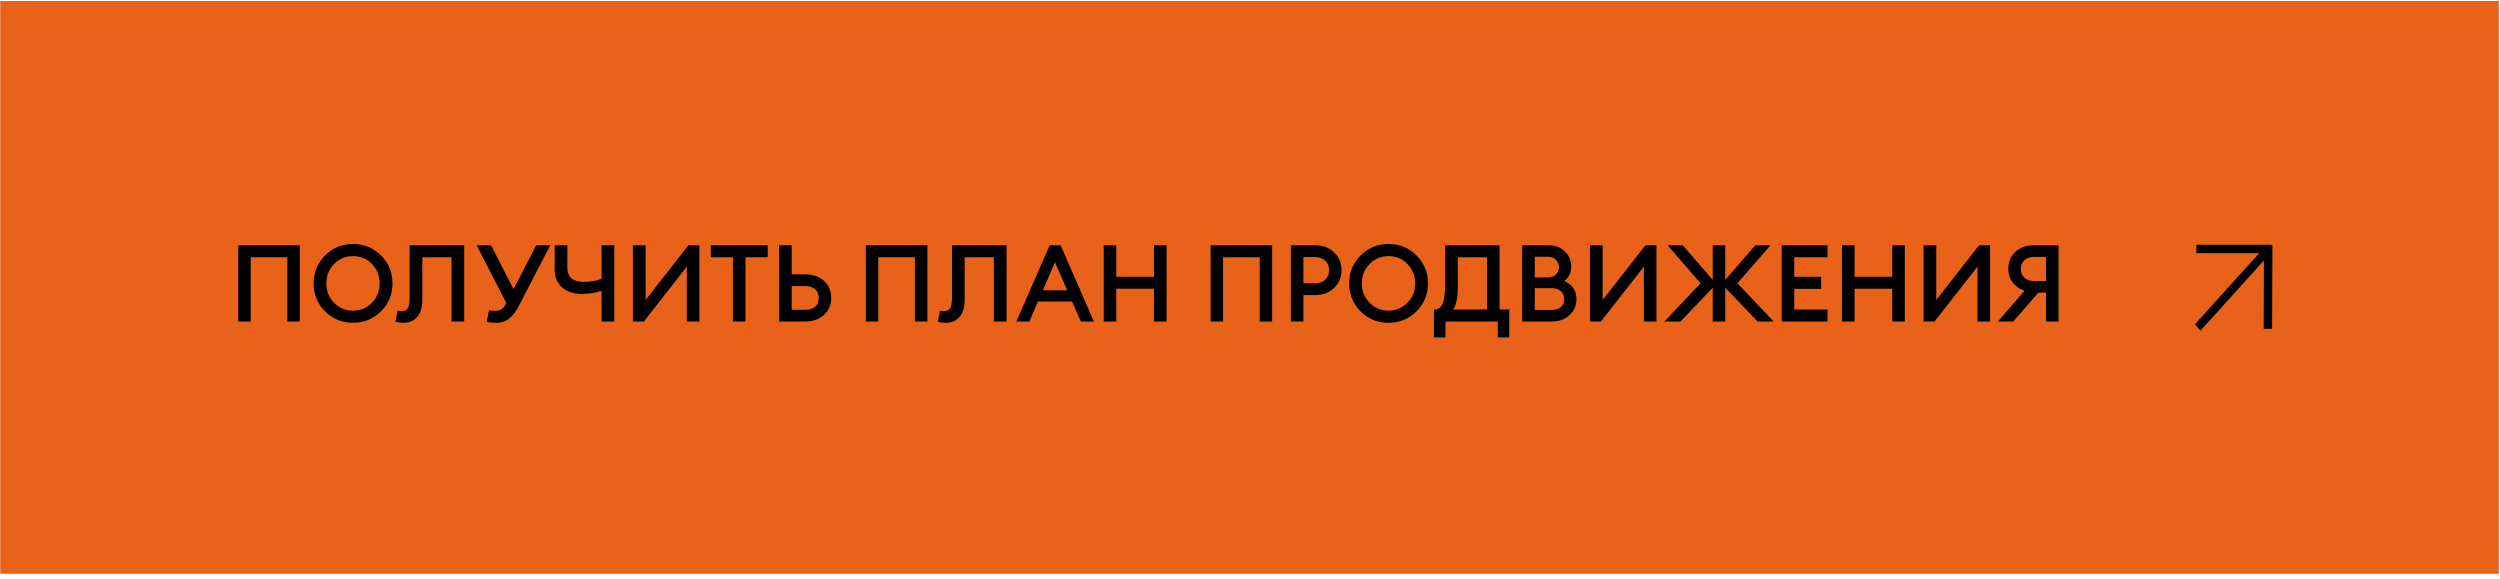
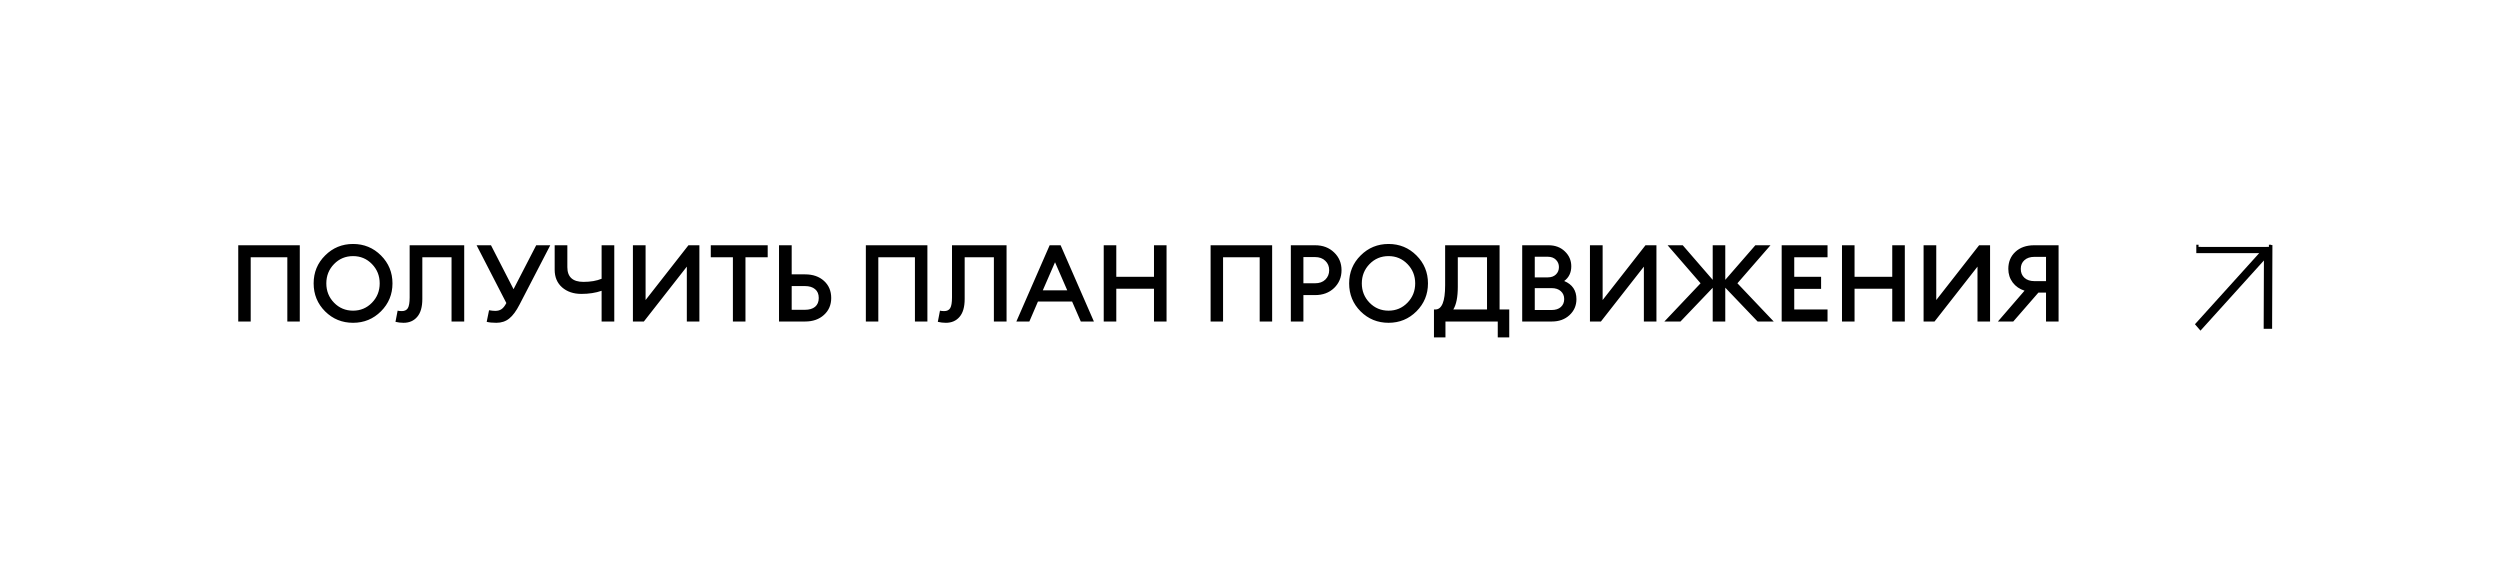
<svg xmlns="http://www.w3.org/2000/svg" width="419" height="97" viewBox="0 0 419 97" fill="none">
-   <rect x="0.042" y="0.164" width="418.757" height="96" fill="#E86219" />
  <path d="M48.156 53.885V43.121H42.018V53.885H39.93V41.105H50.244V53.885H48.156ZM59.173 52.067C60.421 52.067 61.477 51.623 62.341 50.735C63.205 49.847 63.637 48.767 63.637 47.495C63.637 46.223 63.205 45.143 62.341 44.255C61.477 43.367 60.421 42.923 59.173 42.923C57.913 42.923 56.851 43.367 55.987 44.255C55.123 45.143 54.691 46.223 54.691 47.495C54.691 48.767 55.123 49.847 55.987 50.735C56.851 51.623 57.913 52.067 59.173 52.067ZM63.853 52.175C62.569 53.459 61.009 54.101 59.173 54.101C57.337 54.101 55.777 53.465 54.493 52.193C53.209 50.909 52.567 49.343 52.567 47.495C52.567 45.647 53.209 44.087 54.493 42.815C55.777 41.531 57.337 40.889 59.173 40.889C61.009 40.889 62.569 41.531 63.853 42.815C65.137 44.099 65.779 45.659 65.779 47.495C65.779 49.331 65.137 50.891 63.853 52.175ZM68.658 49.835V41.105H77.802V53.885H75.678V43.121H70.782V50.105C70.782 51.449 70.494 52.451 69.918 53.111C69.354 53.771 68.592 54.101 67.632 54.101C67.164 54.101 66.714 54.047 66.282 53.939L66.642 52.067C66.834 52.115 67.068 52.139 67.344 52.139C67.812 52.139 68.148 51.977 68.352 51.653C68.556 51.317 68.658 50.711 68.658 49.835ZM81.57 53.939L81.966 51.995C82.374 52.067 82.722 52.103 83.01 52.103C83.43 52.103 83.778 52.007 84.053 51.815C84.341 51.623 84.612 51.281 84.864 50.789L79.877 41.105H82.29L86.07 48.467L89.868 41.105H92.225L87.078 51.041C86.525 52.121 85.95 52.901 85.35 53.381C84.761 53.861 84.041 54.101 83.189 54.101C82.529 54.101 81.99 54.047 81.57 53.939ZM102.953 53.885H100.829V48.737C99.821 49.085 98.693 49.259 97.445 49.259C96.125 49.259 95.045 48.893 94.205 48.161C93.377 47.429 92.963 46.445 92.963 45.209V41.105H95.087V44.777C95.087 46.421 95.987 47.243 97.787 47.243C98.975 47.243 99.989 47.069 100.829 46.721V41.105H102.953V53.885ZM107.912 53.885H106.076V41.105H108.2V50.285L115.382 41.105H117.218V53.885H115.112V44.687L107.912 53.885ZM122.834 53.885V43.121H119.126V41.105H128.666V43.121H124.94V53.885H122.834ZM132.687 45.983H134.937C136.245 45.983 137.301 46.349 138.105 47.081C138.909 47.813 139.311 48.767 139.311 49.943C139.311 51.107 138.903 52.055 138.087 52.787C137.283 53.519 136.233 53.885 134.937 53.885H130.563V41.105H132.687V45.983ZM132.687 51.923H134.901C135.633 51.923 136.203 51.755 136.611 51.419C137.019 51.071 137.223 50.579 137.223 49.943C137.223 49.295 137.019 48.803 136.611 48.467C136.203 48.119 135.633 47.945 134.901 47.945H132.687V51.923ZM153.343 53.885V43.121H147.205V53.885H145.117V41.105H155.431V53.885H153.343ZM159.555 49.835V41.105H168.699V53.885H166.575V43.121H161.679V50.105C161.679 51.449 161.391 52.451 160.815 53.111C160.251 53.771 159.489 54.101 158.529 54.101C158.061 54.101 157.611 54.047 157.179 53.939L157.539 52.067C157.731 52.115 157.965 52.139 158.241 52.139C158.709 52.139 159.045 51.977 159.249 51.653C159.453 51.317 159.555 50.711 159.555 49.835ZM170.342 53.885L175.922 41.105H177.758L183.338 53.885H181.142L179.684 50.537H173.96L172.52 53.885H170.342ZM176.822 43.949L174.77 48.665H178.874L176.822 43.949ZM184.984 53.885V41.105H187.09V46.397H193.408V41.105H195.514V53.885H193.408V48.395H187.09V53.885H184.984ZM211.123 53.885V43.121H204.985V53.885H202.897V41.105H213.211V53.885H211.123ZM223.598 42.311C224.426 43.103 224.84 44.093 224.84 45.281C224.84 46.469 224.426 47.465 223.598 48.269C222.77 49.061 221.708 49.457 220.412 49.457H218.45V53.885H216.344V41.105H220.412C221.708 41.105 222.77 41.507 223.598 42.311ZM222.122 46.865C222.554 46.445 222.77 45.917 222.77 45.281C222.77 44.645 222.554 44.123 222.122 43.715C221.702 43.295 221.126 43.085 220.394 43.085H218.45V47.477H220.394C221.126 47.477 221.702 47.273 222.122 46.865ZM232.722 52.067C233.97 52.067 235.026 51.623 235.89 50.735C236.754 49.847 237.186 48.767 237.186 47.495C237.186 46.223 236.754 45.143 235.89 44.255C235.026 43.367 233.97 42.923 232.722 42.923C231.462 42.923 230.4 43.367 229.536 44.255C228.672 45.143 228.24 46.223 228.24 47.495C228.24 48.767 228.672 49.847 229.536 50.735C230.4 51.623 231.462 52.067 232.722 52.067ZM237.402 52.175C236.118 53.459 234.558 54.101 232.722 54.101C230.886 54.101 229.326 53.465 228.042 52.193C226.758 50.909 226.116 49.343 226.116 47.495C226.116 45.647 226.758 44.087 228.042 42.815C229.326 41.531 230.886 40.889 232.722 40.889C234.558 40.889 236.118 41.531 237.402 42.815C238.686 44.099 239.328 45.659 239.328 47.495C239.328 49.331 238.686 50.891 237.402 52.175ZM251.024 56.549V53.885H242.258V56.549H240.332V51.869H240.566C241.658 51.869 242.204 50.519 242.204 47.819V41.105H251.33V51.869H252.95V56.549H251.024ZM244.328 43.121V48.071C244.328 49.787 244.076 51.053 243.572 51.869H249.224V43.121H244.328ZM255.121 53.885V41.105H259.531C260.647 41.105 261.559 41.447 262.267 42.131C262.987 42.815 263.347 43.649 263.347 44.633C263.347 45.689 262.951 46.511 262.159 47.099C263.527 47.663 264.211 48.677 264.211 50.141C264.211 51.209 263.821 52.103 263.041 52.823C262.273 53.531 261.289 53.885 260.089 53.885H255.121ZM257.227 51.959H260.035C260.707 51.959 261.229 51.791 261.601 51.455C261.973 51.119 262.159 50.675 262.159 50.123C262.159 49.583 261.973 49.145 261.601 48.809C261.229 48.461 260.707 48.287 260.035 48.287H257.227V51.959ZM257.227 46.487H259.423C259.987 46.487 260.437 46.325 260.773 46.001C261.109 45.677 261.277 45.263 261.277 44.759C261.277 44.279 261.109 43.871 260.773 43.535C260.437 43.199 259.987 43.031 259.423 43.031H257.227V46.487ZM268.313 53.885H266.477V41.105H268.601V50.285L275.783 41.105H277.619V53.885H275.513V44.687L268.313 53.885ZM294.574 53.885L289.156 48.215V53.885H287.05V48.233L281.65 53.885H278.95L285.016 47.477L279.49 41.105H282.028L287.05 46.901V41.105H289.156V46.901L294.196 41.105H296.734L291.19 47.477L297.274 53.885H294.574ZM298.609 53.885V41.105H306.295V43.121H300.715V46.397H305.215V48.413H300.715V51.869H306.295V53.885H298.609ZM308.717 53.885V41.105H310.823V46.397H317.141V41.105H319.247V53.885H317.141V48.395H310.823V53.885H308.717ZM324.229 53.885H322.393V41.105H324.517V50.285L331.699 41.105H333.535V53.885H331.429V44.687L324.229 53.885ZM342.912 53.885V49.043H341.634L337.422 53.885H334.848L339.312 48.719C338.484 48.455 337.824 47.999 337.332 47.351C336.84 46.691 336.594 45.929 336.594 45.065C336.594 43.901 336.984 42.953 337.764 42.221C338.556 41.477 339.612 41.105 340.932 41.105H345.018V53.885H342.912ZM338.682 45.065C338.682 45.689 338.886 46.187 339.294 46.559C339.702 46.931 340.26 47.117 340.968 47.117H342.912V43.049H340.968C340.26 43.049 339.702 43.235 339.294 43.607C338.886 43.967 338.682 44.453 338.682 45.065Z" fill="black" />
  <path fill-rule="evenodd" clip-rule="evenodd" d="M379.304 42.255L368.377 54.347L368.809 54.847L379.736 42.754L379.304 42.255ZM380.43 54.728L380.477 41.452L380.268 41.451V41.39H368.478V42.05H379.816L379.77 54.726L380.43 54.728Z" fill="black" />
-   <path d="M368.377 54.347L368.091 54.593L367.873 54.341L368.097 54.094L368.377 54.347ZM379.304 42.255L379.024 42.002L379.31 41.685L379.589 42.008L379.304 42.255ZM368.809 54.847L369.088 55.1L368.802 55.416L368.523 55.093L368.809 54.847ZM379.736 42.754L380.021 42.508L380.239 42.76L380.016 43.007L379.736 42.754ZM380.477 41.452L380.479 41.074L380.856 41.076L380.855 41.453L380.477 41.452ZM380.43 54.728L380.807 54.73L380.806 55.107L380.429 55.105L380.43 54.728ZM380.268 41.451L380.267 41.828L379.891 41.827V41.451H380.268ZM380.268 41.39V41.013H380.645V41.39H380.268ZM368.478 41.39H368.101V41.013H368.478V41.39ZM368.478 42.05V42.427H368.101V42.05H368.478ZM379.816 42.05V41.672H380.194L380.193 42.051L379.816 42.05ZM379.77 54.726L379.769 55.103L379.392 55.102L379.393 54.725L379.77 54.726ZM368.097 54.094L379.024 42.002L379.584 42.508L368.657 54.6L368.097 54.094ZM368.523 55.093L368.091 54.593L368.662 54.1L369.094 54.6L368.523 55.093ZM380.016 43.007L369.088 55.1L368.529 54.594L379.456 42.501L380.016 43.007ZM379.589 42.008L380.021 42.508L379.45 43.001L379.018 42.501L379.589 42.008ZM380.855 41.453L380.807 54.73L380.053 54.727L380.1 41.45L380.855 41.453ZM380.269 41.074L380.479 41.074L380.476 41.829L380.267 41.828L380.269 41.074ZM379.891 41.451V41.39H380.645V41.451H379.891ZM380.268 41.767H368.478V41.013H380.268V41.767ZM368.856 41.39V42.05H368.101V41.39H368.856ZM368.478 41.672H379.816V42.427H368.478V41.672ZM379.393 54.725L379.438 42.048L380.193 42.051L380.148 54.727L379.393 54.725ZM380.429 55.105L379.769 55.103L379.772 54.349L380.431 54.351L380.429 55.105Z" fill="black" />
+   <path d="M368.377 54.347L368.091 54.593L367.873 54.341L368.097 54.094L368.377 54.347ZM379.304 42.255L379.024 42.002L379.31 41.685L379.589 42.008L379.304 42.255ZM368.809 54.847L369.088 55.1L368.802 55.416L368.523 55.093L368.809 54.847ZM379.736 42.754L380.021 42.508L380.239 42.76L380.016 43.007L379.736 42.754ZM380.477 41.452L380.479 41.074L380.856 41.076L380.855 41.453L380.477 41.452ZM380.43 54.728L380.807 54.73L380.806 55.107L380.429 55.105L380.43 54.728ZM380.268 41.451L380.267 41.828L379.891 41.827V41.451H380.268ZM380.268 41.39V41.013H380.645V41.39H380.268ZM368.478 41.39H368.101V41.013H368.478V41.39ZM368.478 42.05V42.427H368.101V42.05H368.478ZM379.816 42.05V41.672H380.194L380.193 42.051L379.816 42.05ZM379.77 54.726L379.769 55.103L379.392 55.102L379.393 54.725L379.77 54.726ZM368.097 54.094L379.024 42.002L379.584 42.508L368.657 54.6L368.097 54.094ZM368.523 55.093L368.091 54.593L368.662 54.1L369.094 54.6L368.523 55.093ZM380.016 43.007L369.088 55.1L368.529 54.594L379.456 42.501L380.016 43.007ZM379.589 42.008L380.021 42.508L379.45 43.001L379.018 42.501L379.589 42.008ZM380.855 41.453L380.807 54.73L380.053 54.727L380.1 41.45L380.855 41.453ZM380.269 41.074L380.479 41.074L380.476 41.829L380.267 41.828L380.269 41.074ZM379.891 41.451V41.39H380.645V41.451H379.891ZM380.268 41.767H368.478H380.268V41.767ZM368.856 41.39V42.05H368.101V41.39H368.856ZM368.478 41.672H379.816V42.427H368.478V41.672ZM379.393 54.725L379.438 42.048L380.193 42.051L380.148 54.727L379.393 54.725ZM380.429 55.105L379.769 55.103L379.772 54.349L380.431 54.351L380.429 55.105Z" fill="black" />
</svg>